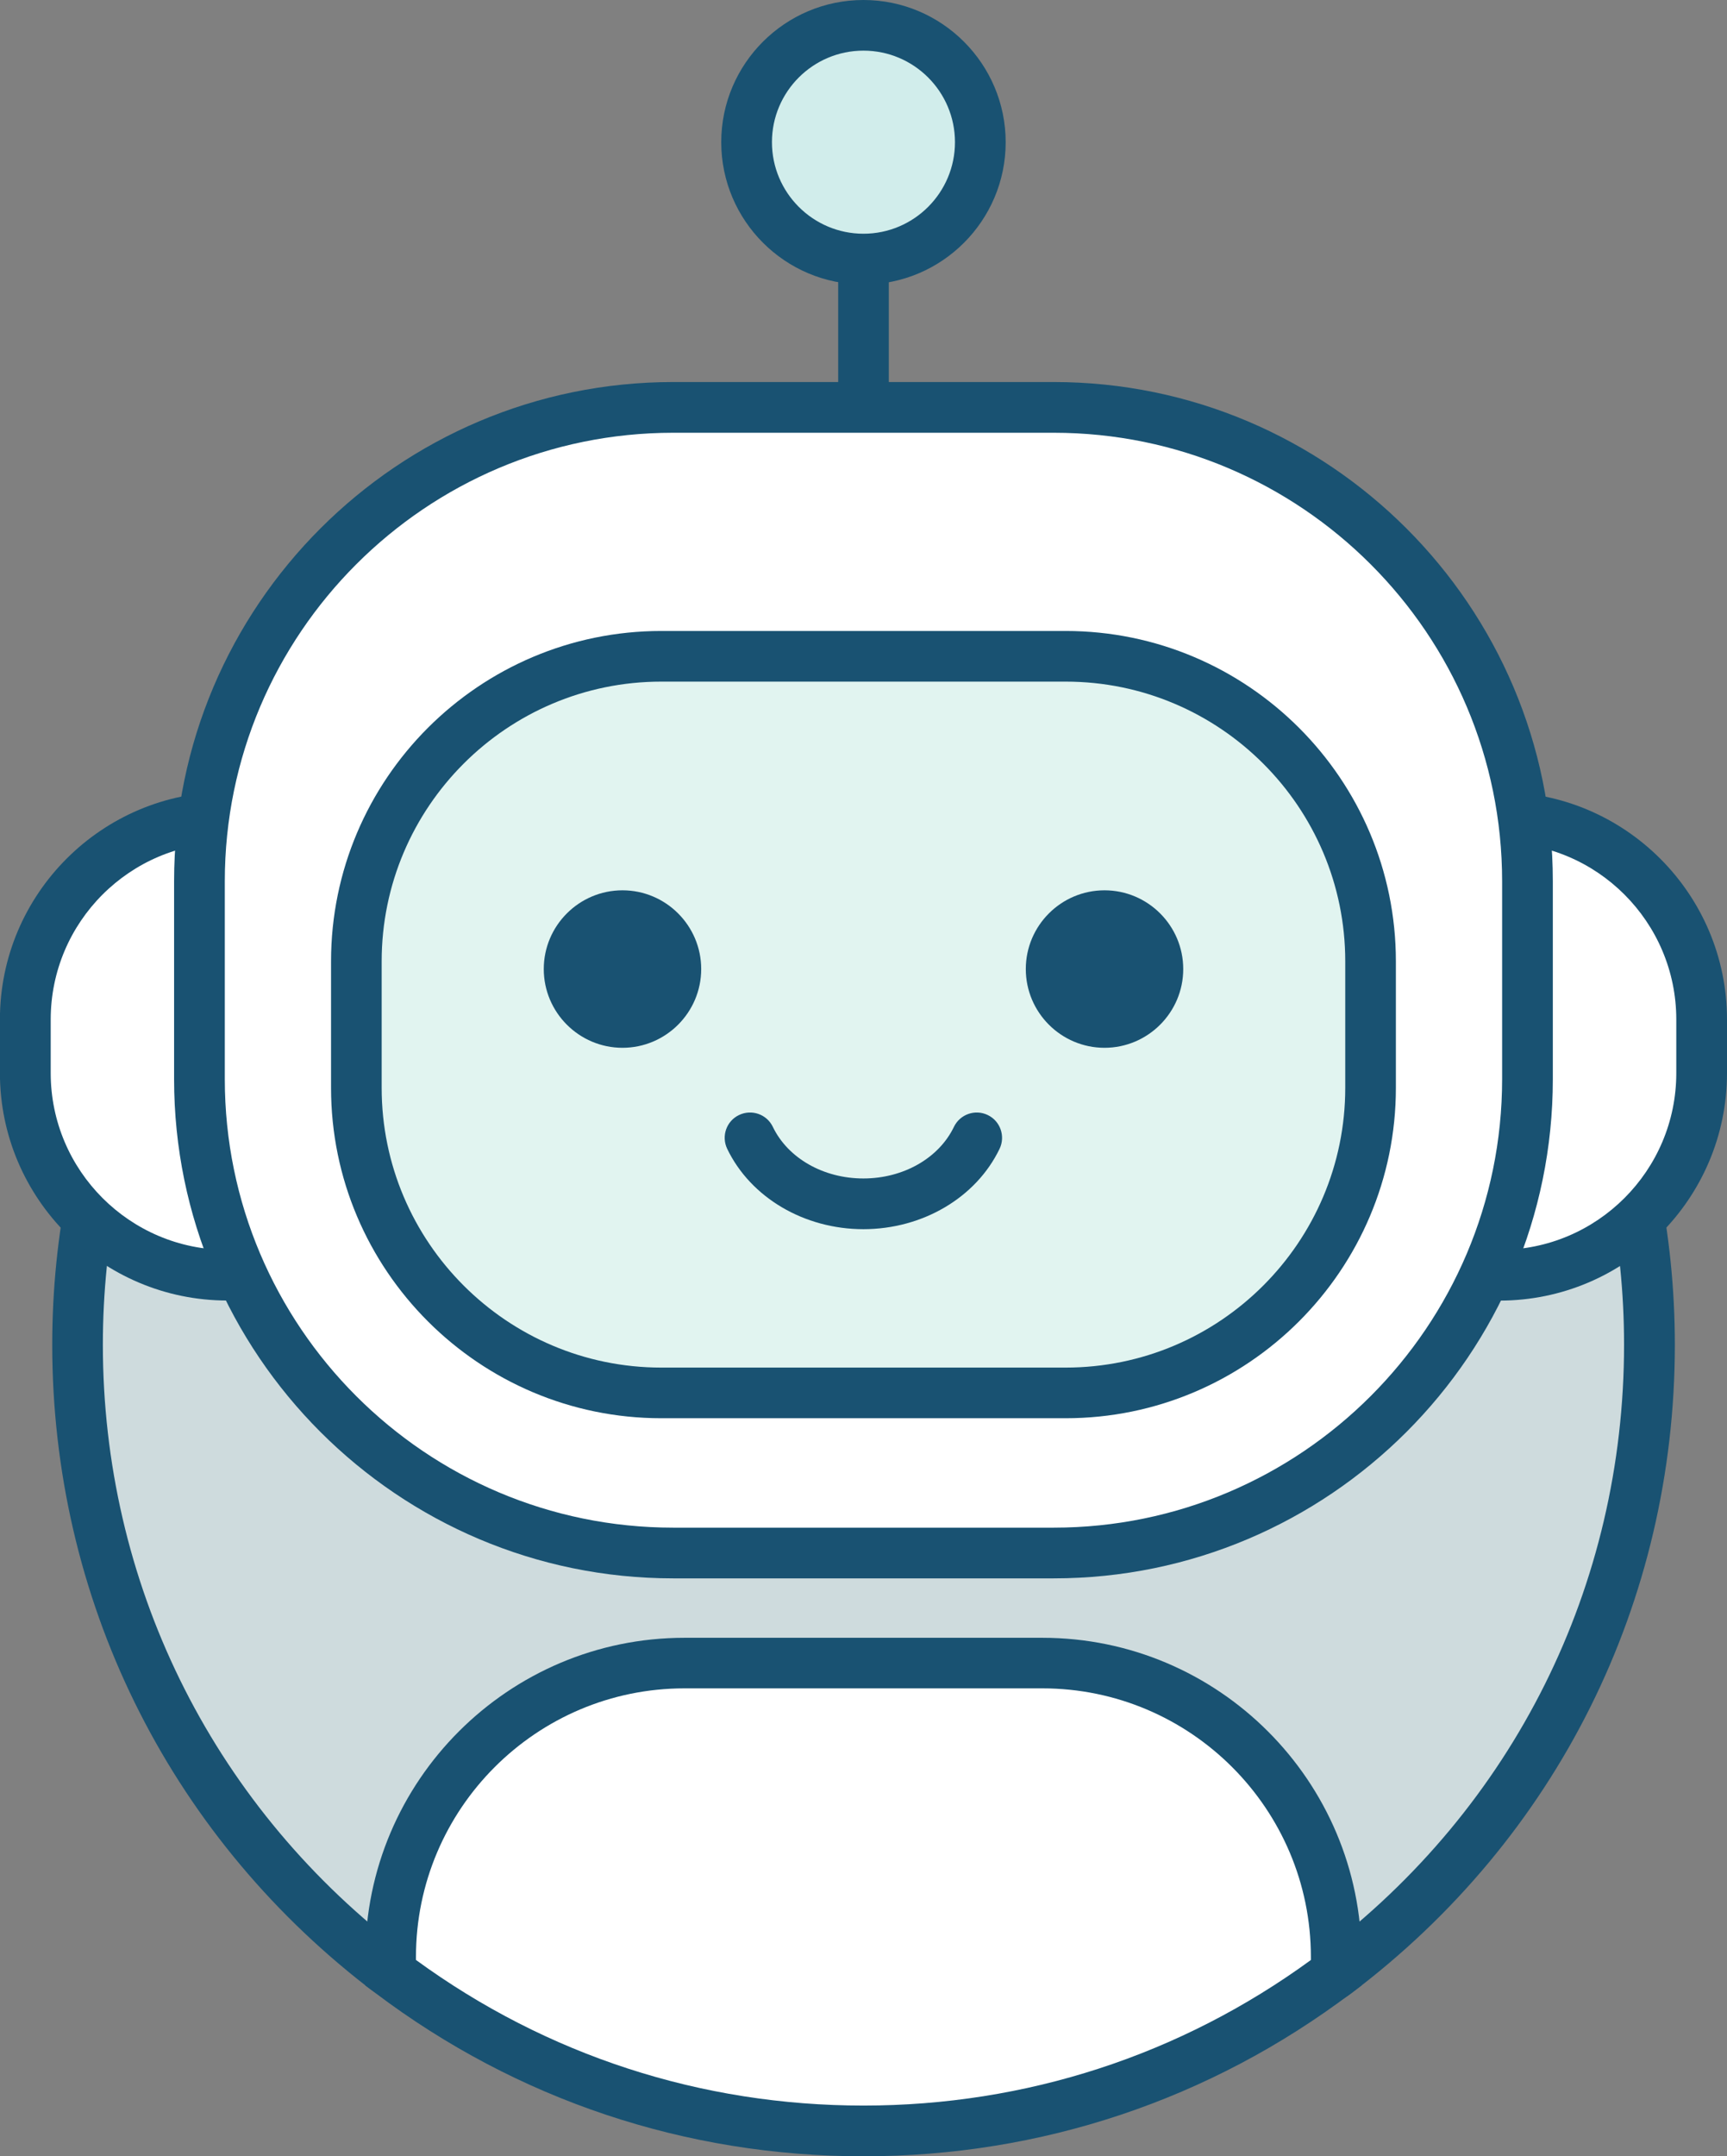
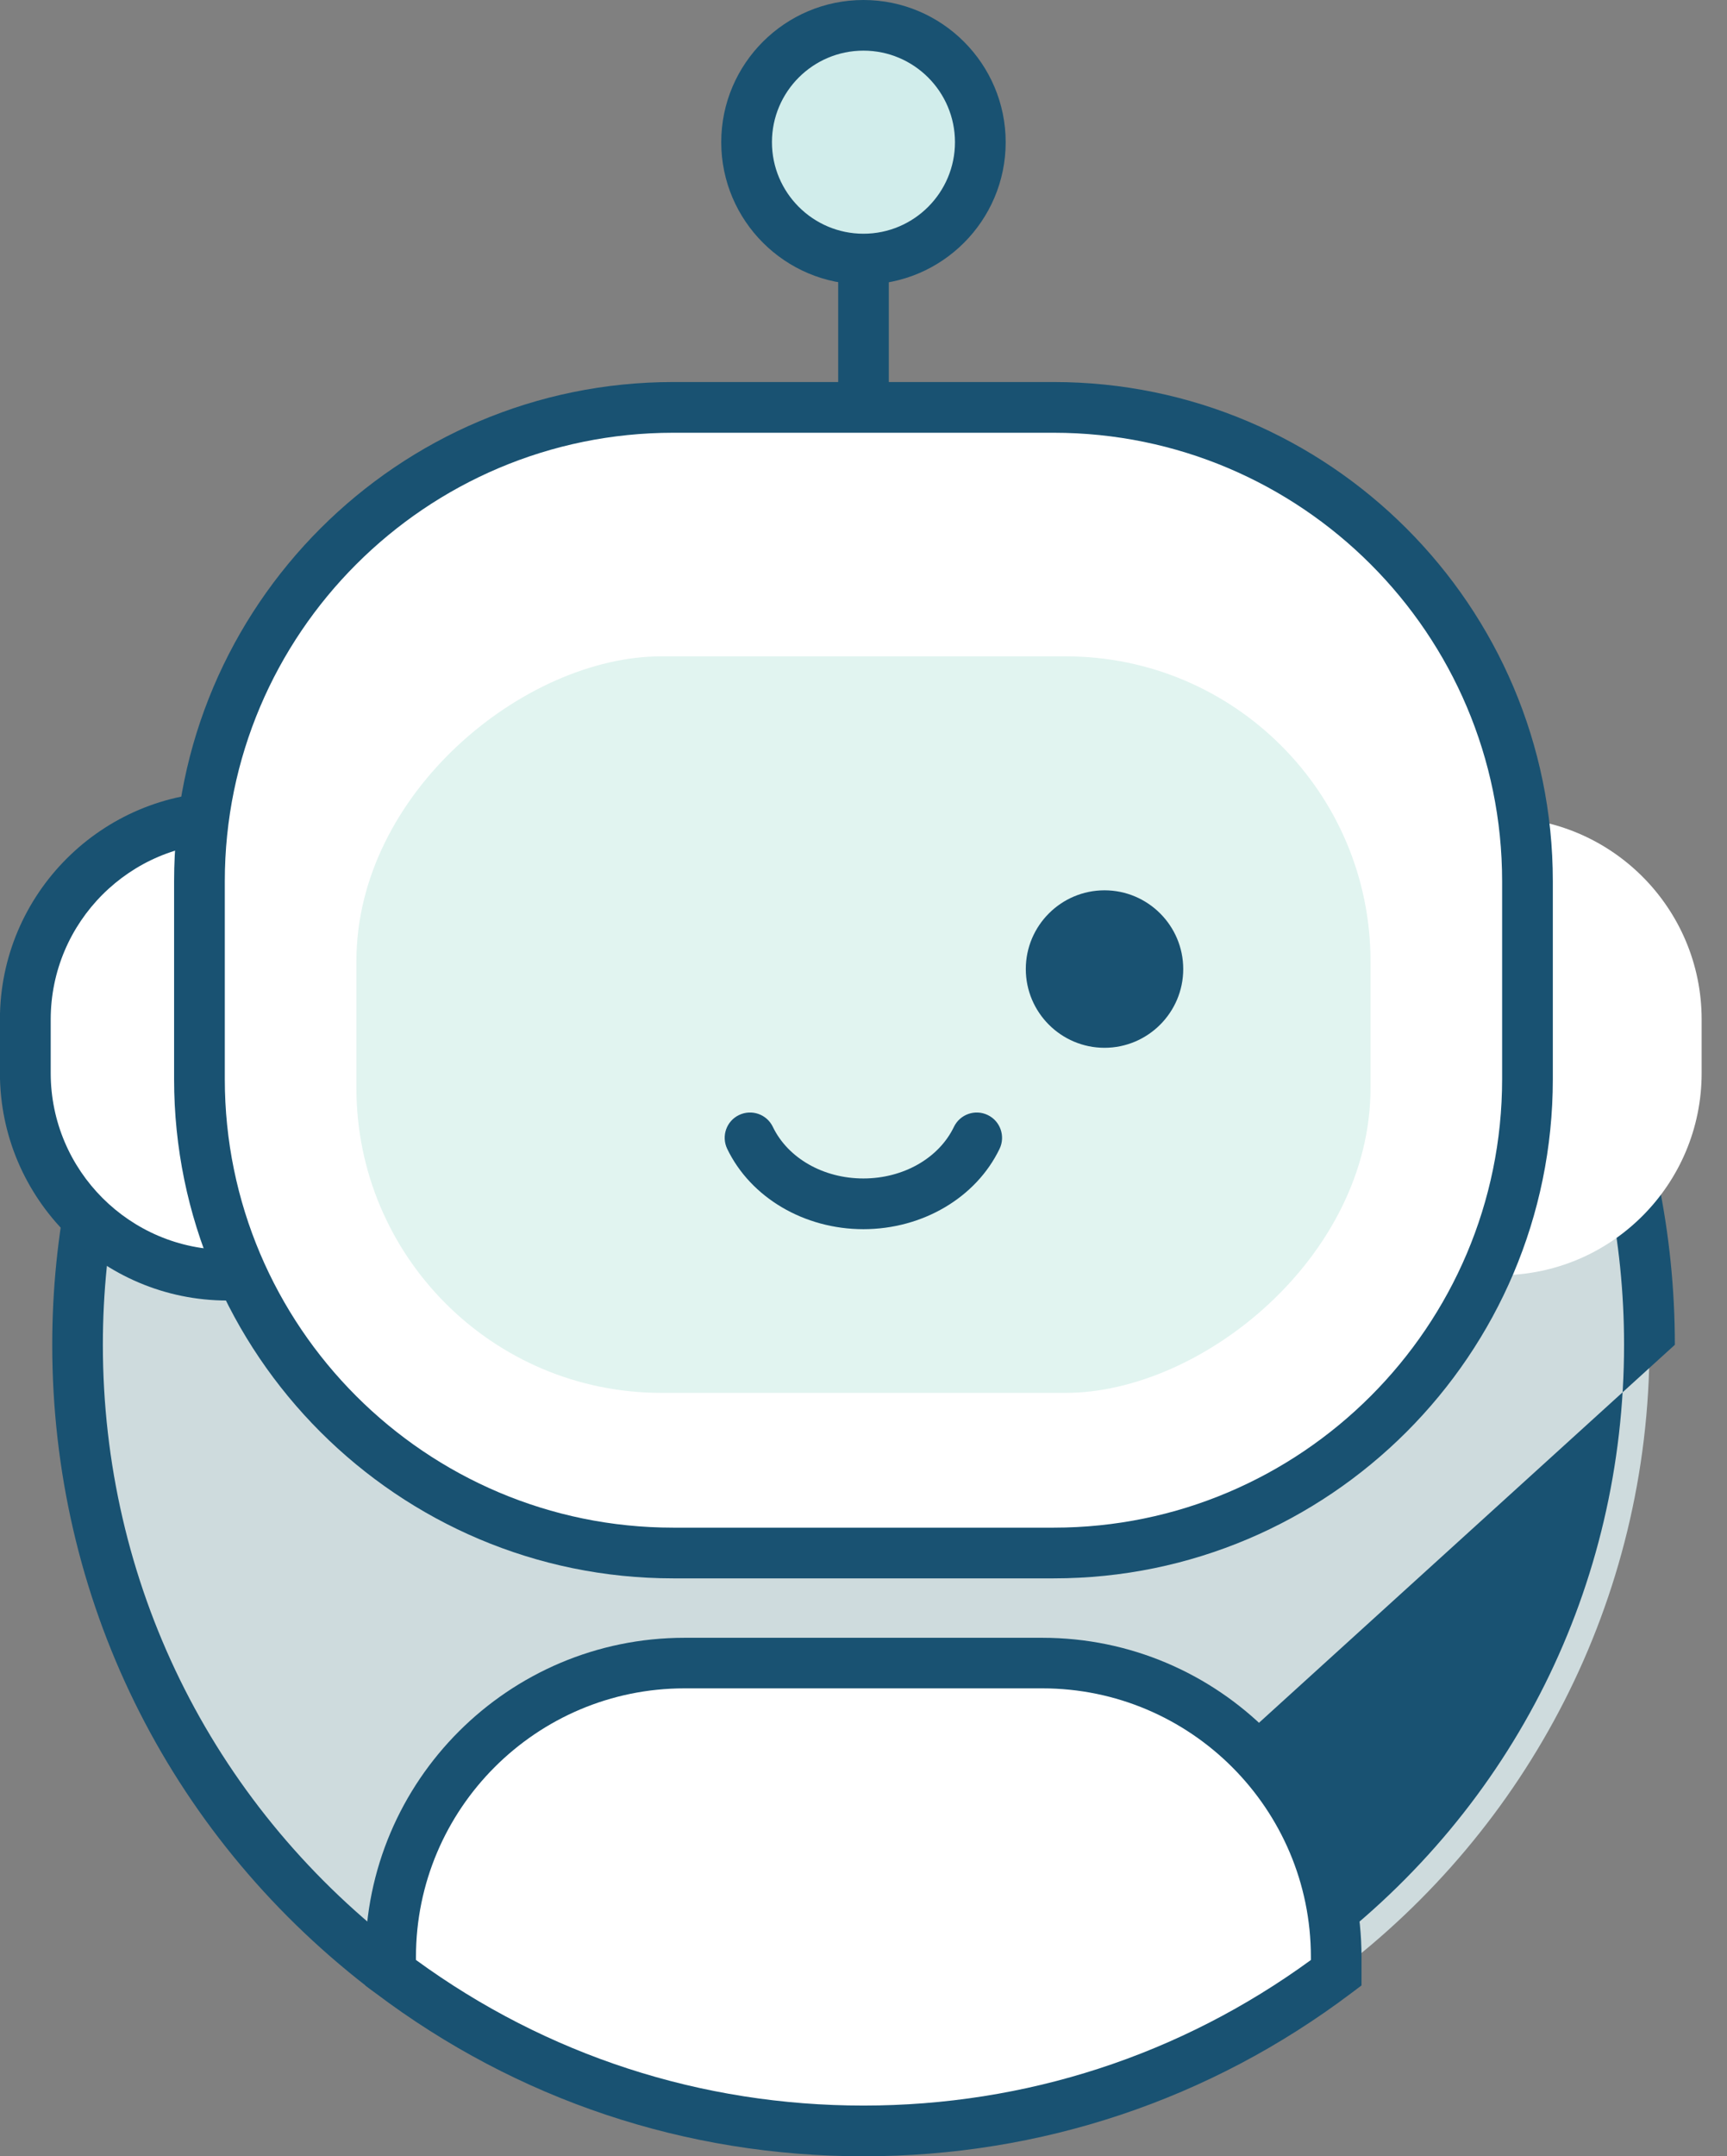
<svg xmlns="http://www.w3.org/2000/svg" viewBox="0 0 214.57 267.82">
  <rect x="0" y="0" width="214.57" height="267.82" fill="#808080" stroke="none" />
  <defs>
    <style>
      .cls-1 { fill: #cedbdd; }
      .cls-2 { fill: #e1f4f0; }
      .cls-3 { fill: #195272; }
      .cls-4 { fill: #fff; }
      .cls-5 { fill: #d1edeb; }
    </style>
  </defs>
  <g>
    <g>
      <g>
        <path class="cls-1" d="M204.94,167.02c0,31.88-15.28,60.19-38.91,78.01-16.35,12.33-102.02,12.01-118.54-.8-23.03-17.86-37.85-45.8-37.85-77.21,0-53.93,43.72-97.65,97.65-97.65s97.65,43.72,97.65,97.65Z" />
-         <path class="cls-3" d="M108.73,257.31c-26.84,0-54.12-3.57-63.17-10.59-24.83-19.26-39.07-48.31-39.07-79.69,0-55.58,45.22-100.8,100.8-100.8s100.8,45.22,100.8,100.8c0,31.93-14.64,61.27-40.16,80.52-8.67,6.54-33.73,9.76-59.2,9.76ZM107.28,72.52c-52.11,0-94.5,42.39-94.5,94.5,0,29.43,13.35,56.66,36.63,74.72,6.88,5.33,29.96,9.02,57.43,9.17,27.4.16,50.44-3.22,57.29-8.39,23.93-18.05,37.65-45.57,37.65-75.5,0-52.11-42.39-94.5-94.5-94.5Z" />
+         <path class="cls-3" d="M108.73,257.31c-26.84,0-54.12-3.57-63.17-10.59-24.83-19.26-39.07-48.31-39.07-79.69,0-55.58,45.22-100.8,100.8-100.8s100.8,45.22,100.8,100.8ZM107.28,72.52c-52.11,0-94.5,42.39-94.5,94.5,0,29.43,13.35,56.66,36.63,74.72,6.88,5.33,29.96,9.02,57.43,9.17,27.4.16,50.44-3.22,57.29-8.39,23.93-18.05,37.65-45.57,37.65-75.5,0-52.11-42.39-94.5-94.5-94.5Z" />
      </g>
      <g>
        <g>
          <path class="cls-4" d="M196.6,101.52h14.82v56.87h-14.82c-13.86,0-25.11-11.25-25.11-25.11v-6.65c0-13.86,11.25-25.11,25.11-25.11Z" transform="translate(382.91 259.91) rotate(180)" />
-           <path class="cls-3" d="M186.31,161.53h-17.97v-63.16h17.97c15.58,0,28.26,12.68,28.26,28.26v6.65c0,15.58-12.67,28.26-28.26,28.26ZM174.64,155.24h11.67c12.11,0,21.96-9.85,21.96-21.96v-6.65c0-12.11-9.85-21.96-21.96-21.96h-11.67v50.57Z" />
        </g>
        <g>
          <path class="cls-4" d="M28.26,101.52h14.82v56.87h-14.82c-13.86,0-25.11-11.25-25.11-25.11v-6.65c0-13.86,11.25-25.11,25.11-25.11Z" />
          <path class="cls-3" d="M46.22,161.53h-17.97c-15.58,0-28.26-12.67-28.26-28.26v-6.65c0-15.58,12.68-28.26,28.26-28.26h17.97v63.16ZM28.26,104.67c-12.11,0-21.96,9.85-21.96,21.96v6.65c0,12.11,9.85,21.96,21.96,21.96h11.67v-50.57h-11.67Z" />
        </g>
      </g>
      <g>
        <rect class="cls-4" x="24.79" y="50.6" width="165" height="142.29" rx="58.86" ry="58.86" />
        <path class="cls-3" d="M130.92,196.04h-47.28c-34.19,0-62.01-27.82-62.01-62.01v-24.57c0-34.19,27.82-62.01,62.01-62.01h47.28c34.19,0,62.01,27.82,62.01,62.01v24.57c0,34.19-27.82,62.01-62.01,62.01ZM83.64,53.75c-30.72,0-55.71,24.99-55.71,55.71v24.57c0,30.72,24.99,55.71,55.71,55.71h47.28c30.72,0,55.71-24.99,55.71-55.71v-24.57c0-30.72-24.99-55.71-55.71-55.71h-47.28Z" />
      </g>
      <g>
        <rect class="cls-2" x="61.54" y="64.26" width="91.48" height="126" rx="37.88" ry="37.88" transform="translate(234.54 19.98) rotate(90)" />
-         <path class="cls-3" d="M132.4,176.15h-50.24c-22.62,0-41.03-18.41-41.03-41.03v-15.72c0-22.62,18.41-41.03,41.03-41.03h50.24c22.62,0,41.03,18.41,41.03,41.03v15.72c0,22.62-18.41,41.03-41.03,41.03ZM82.16,84.66c-19.15,0-34.74,15.58-34.74,34.74v15.72c0,19.15,15.58,34.74,34.74,34.74h50.24c19.15,0,34.74-15.58,34.74-34.74v-15.72c0-19.15-15.58-34.74-34.74-34.74h-50.24Z" />
      </g>
      <rect class="cls-3" x="104.14" y="23.72" width="6.29" height="29.77" />
      <g>
        <circle class="cls-5" cx="107.28" cy="17.67" r="14.52" transform="translate(72.74 120.76) rotate(-80.82)" />
        <path class="cls-3" d="M107.28,35.33c-9.74,0-17.67-7.93-17.67-17.67S97.54,0,107.28,0s17.67,7.93,17.67,17.67-7.93,17.67-17.67,17.67ZM107.28,6.29c-6.27,0-11.37,5.1-11.37,11.37s5.1,11.37,11.37,11.37,11.37-5.1,11.37-11.37-5.1-11.37-11.37-11.37Z" />
      </g>
      <g>
-         <path class="cls-3" d="M77.34,110.58c-5.39,0-9.78,4.39-9.78,9.78s4.39,9.78,9.78,9.78,9.78-4.39,9.78-9.78-4.39-9.78-9.78-9.78Z" />
        <path class="cls-3" d="M137.23,110.58c-5.39,0-9.78,4.39-9.78,9.78s4.39,9.78,9.78,9.78,9.78-4.39,9.78-9.78-4.39-9.78-9.78-9.78Z" />
      </g>
      <path class="cls-3" d="M107.28,152.67c-7.36,0-14.01-3.92-16.93-9.98-.75-1.57-.1-3.45,1.47-4.2,1.57-.75,3.45-.1,4.2,1.47,1.88,3.9,6.29,6.41,11.25,6.41s9.38-2.52,11.25-6.41c.76-1.57,2.64-2.22,4.2-1.47,1.57.75,2.22,2.64,1.47,4.2-2.92,6.06-9.56,9.98-16.93,9.98Z" />
      <g>
        <path class="cls-4" d="M129.52,206.56h-44.47c-20.16,0-36.51,16.34-36.51,36.51v1.96c16.35,12.33,36.69,19.65,58.74,19.65s42.39-7.32,58.74-19.65v-1.96c0-20.16-16.34-36.51-36.51-36.51Z" />
        <path class="cls-3" d="M107.28,267.82c-22.08,0-43.05-7.01-60.64-20.28l-1.25-.94v-3.53c0-21.87,17.79-39.65,39.65-39.65h44.47c21.87,0,39.65,17.79,39.65,39.65v3.53l-1.25.94c-17.59,13.27-38.56,20.28-60.64,20.28ZM51.69,243.44c16.23,11.84,35.42,18.08,55.59,18.08s39.37-6.25,55.59-18.08v-.38c0-18.39-14.96-33.36-33.36-33.36h-44.47c-18.39,0-33.36,14.96-33.36,33.36v.38Z" />
      </g>
    </g>
  </g>
</svg>